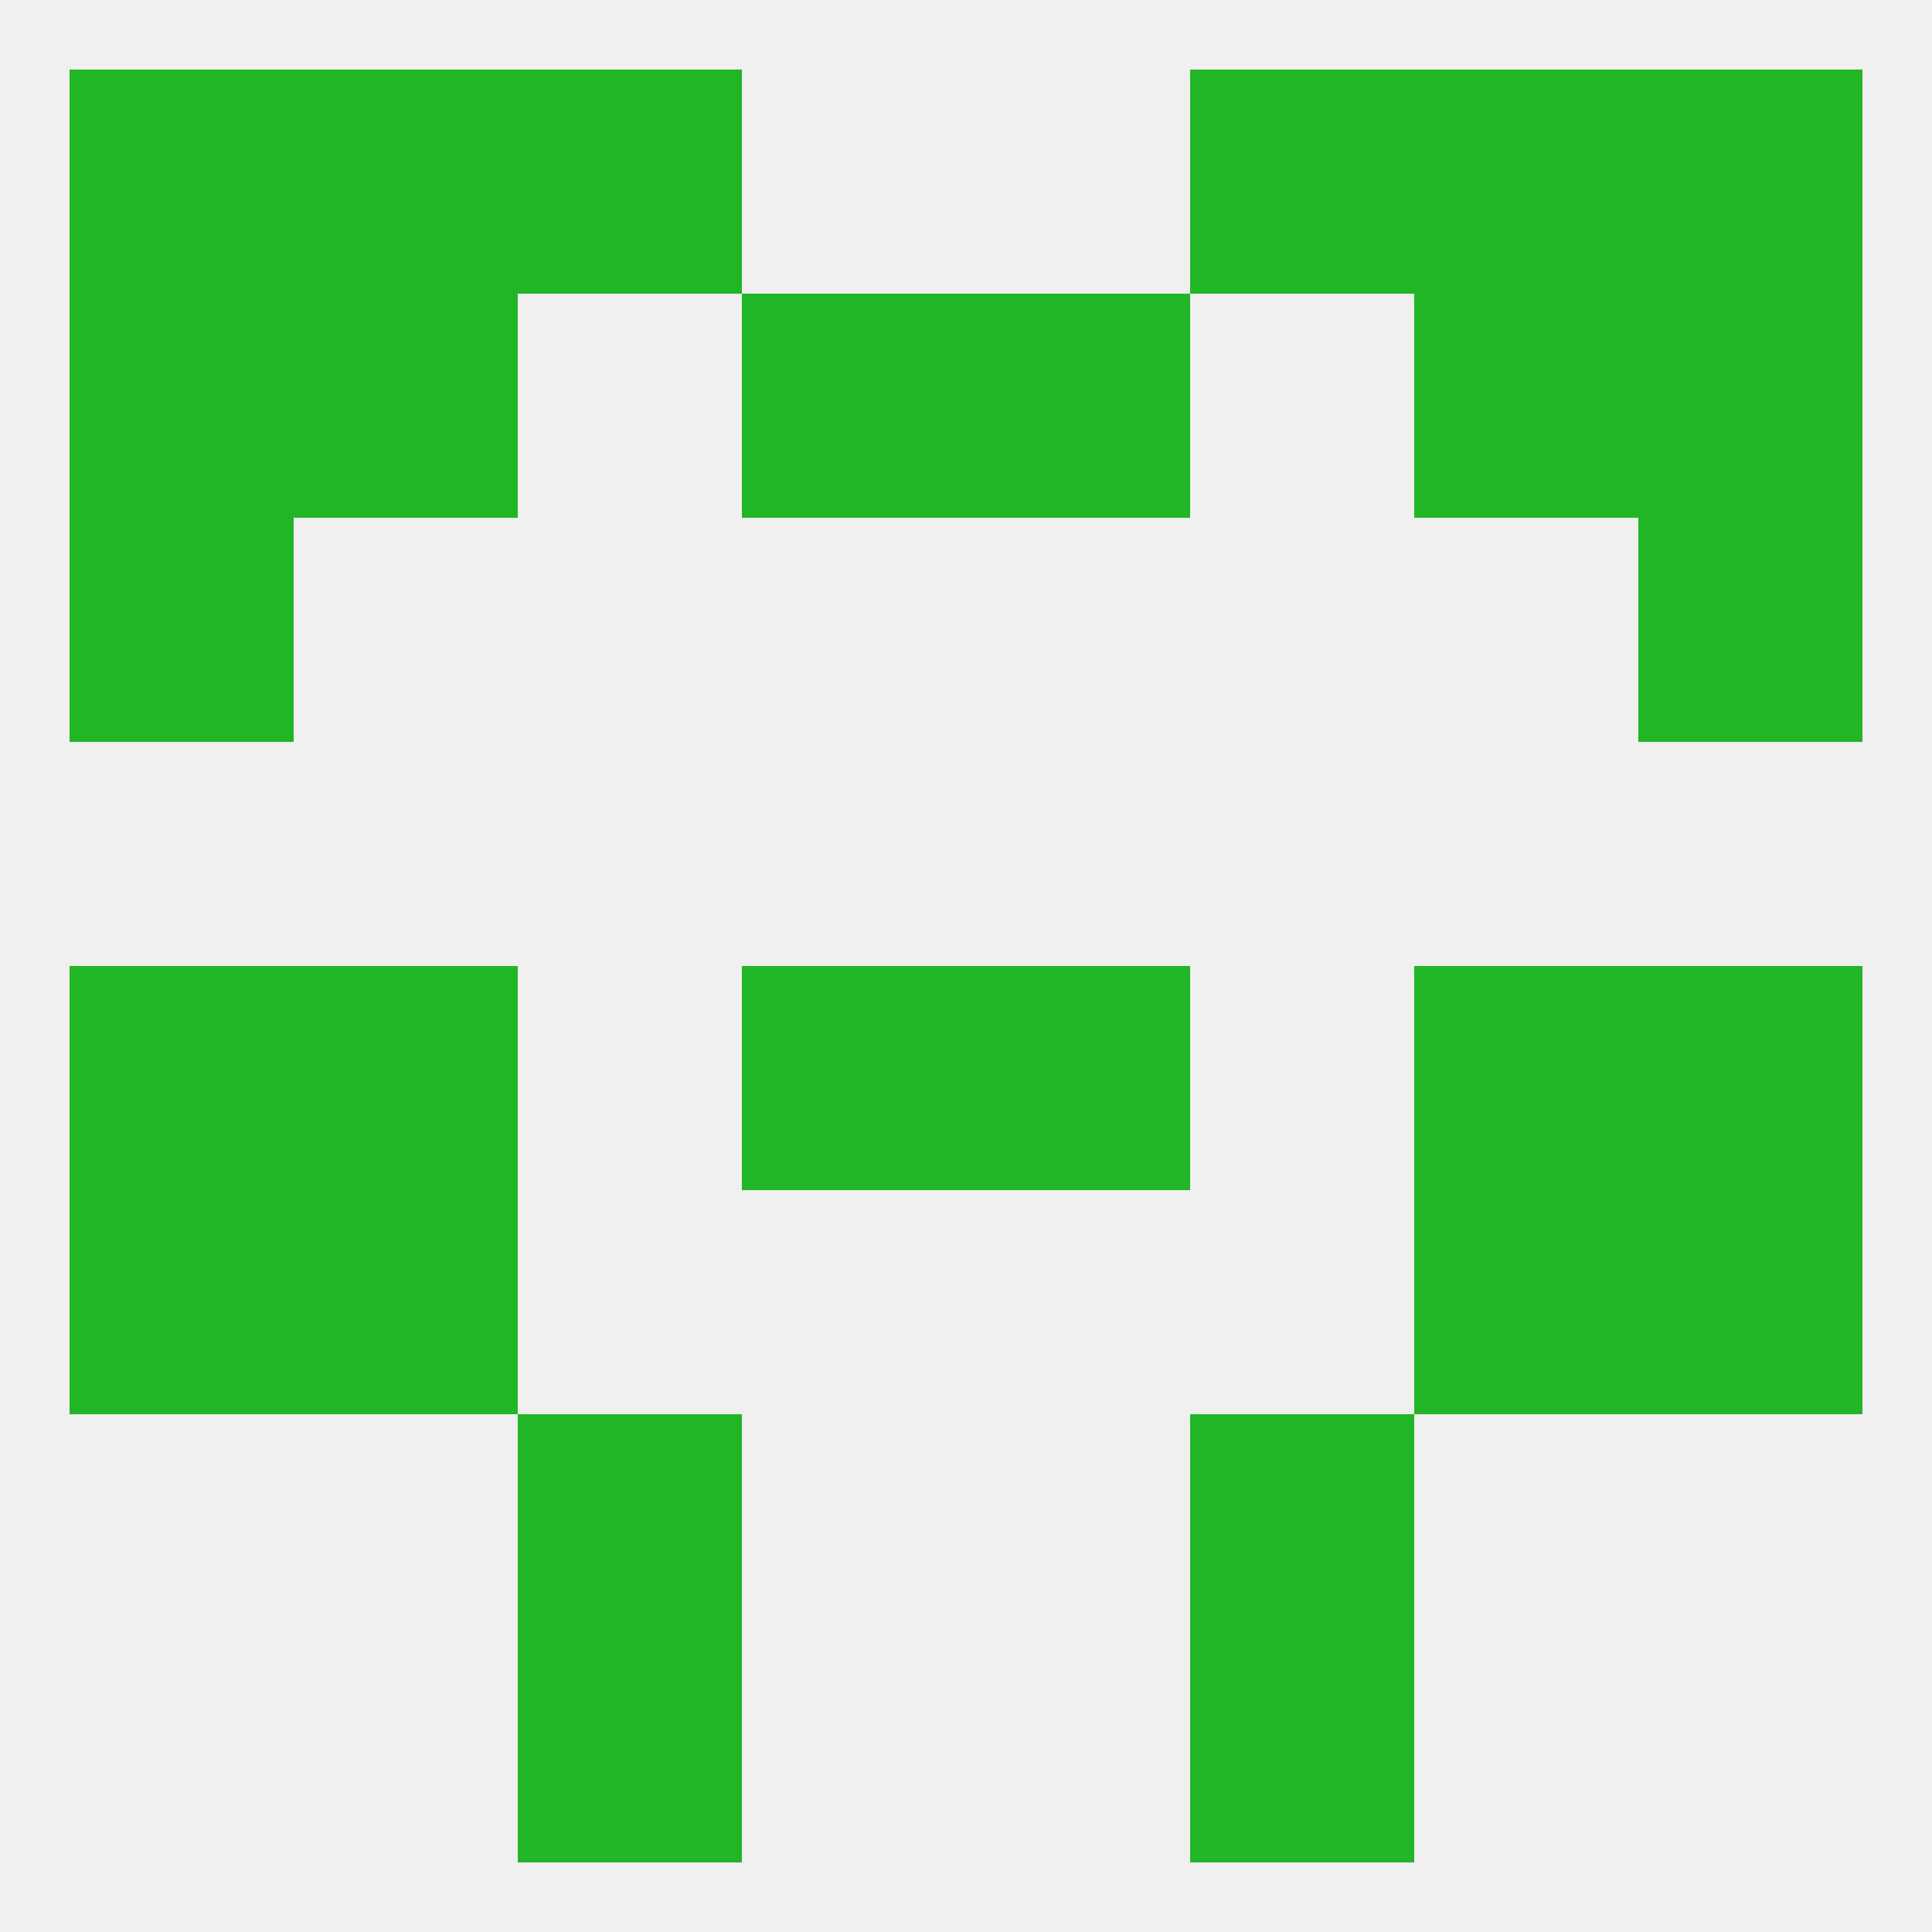
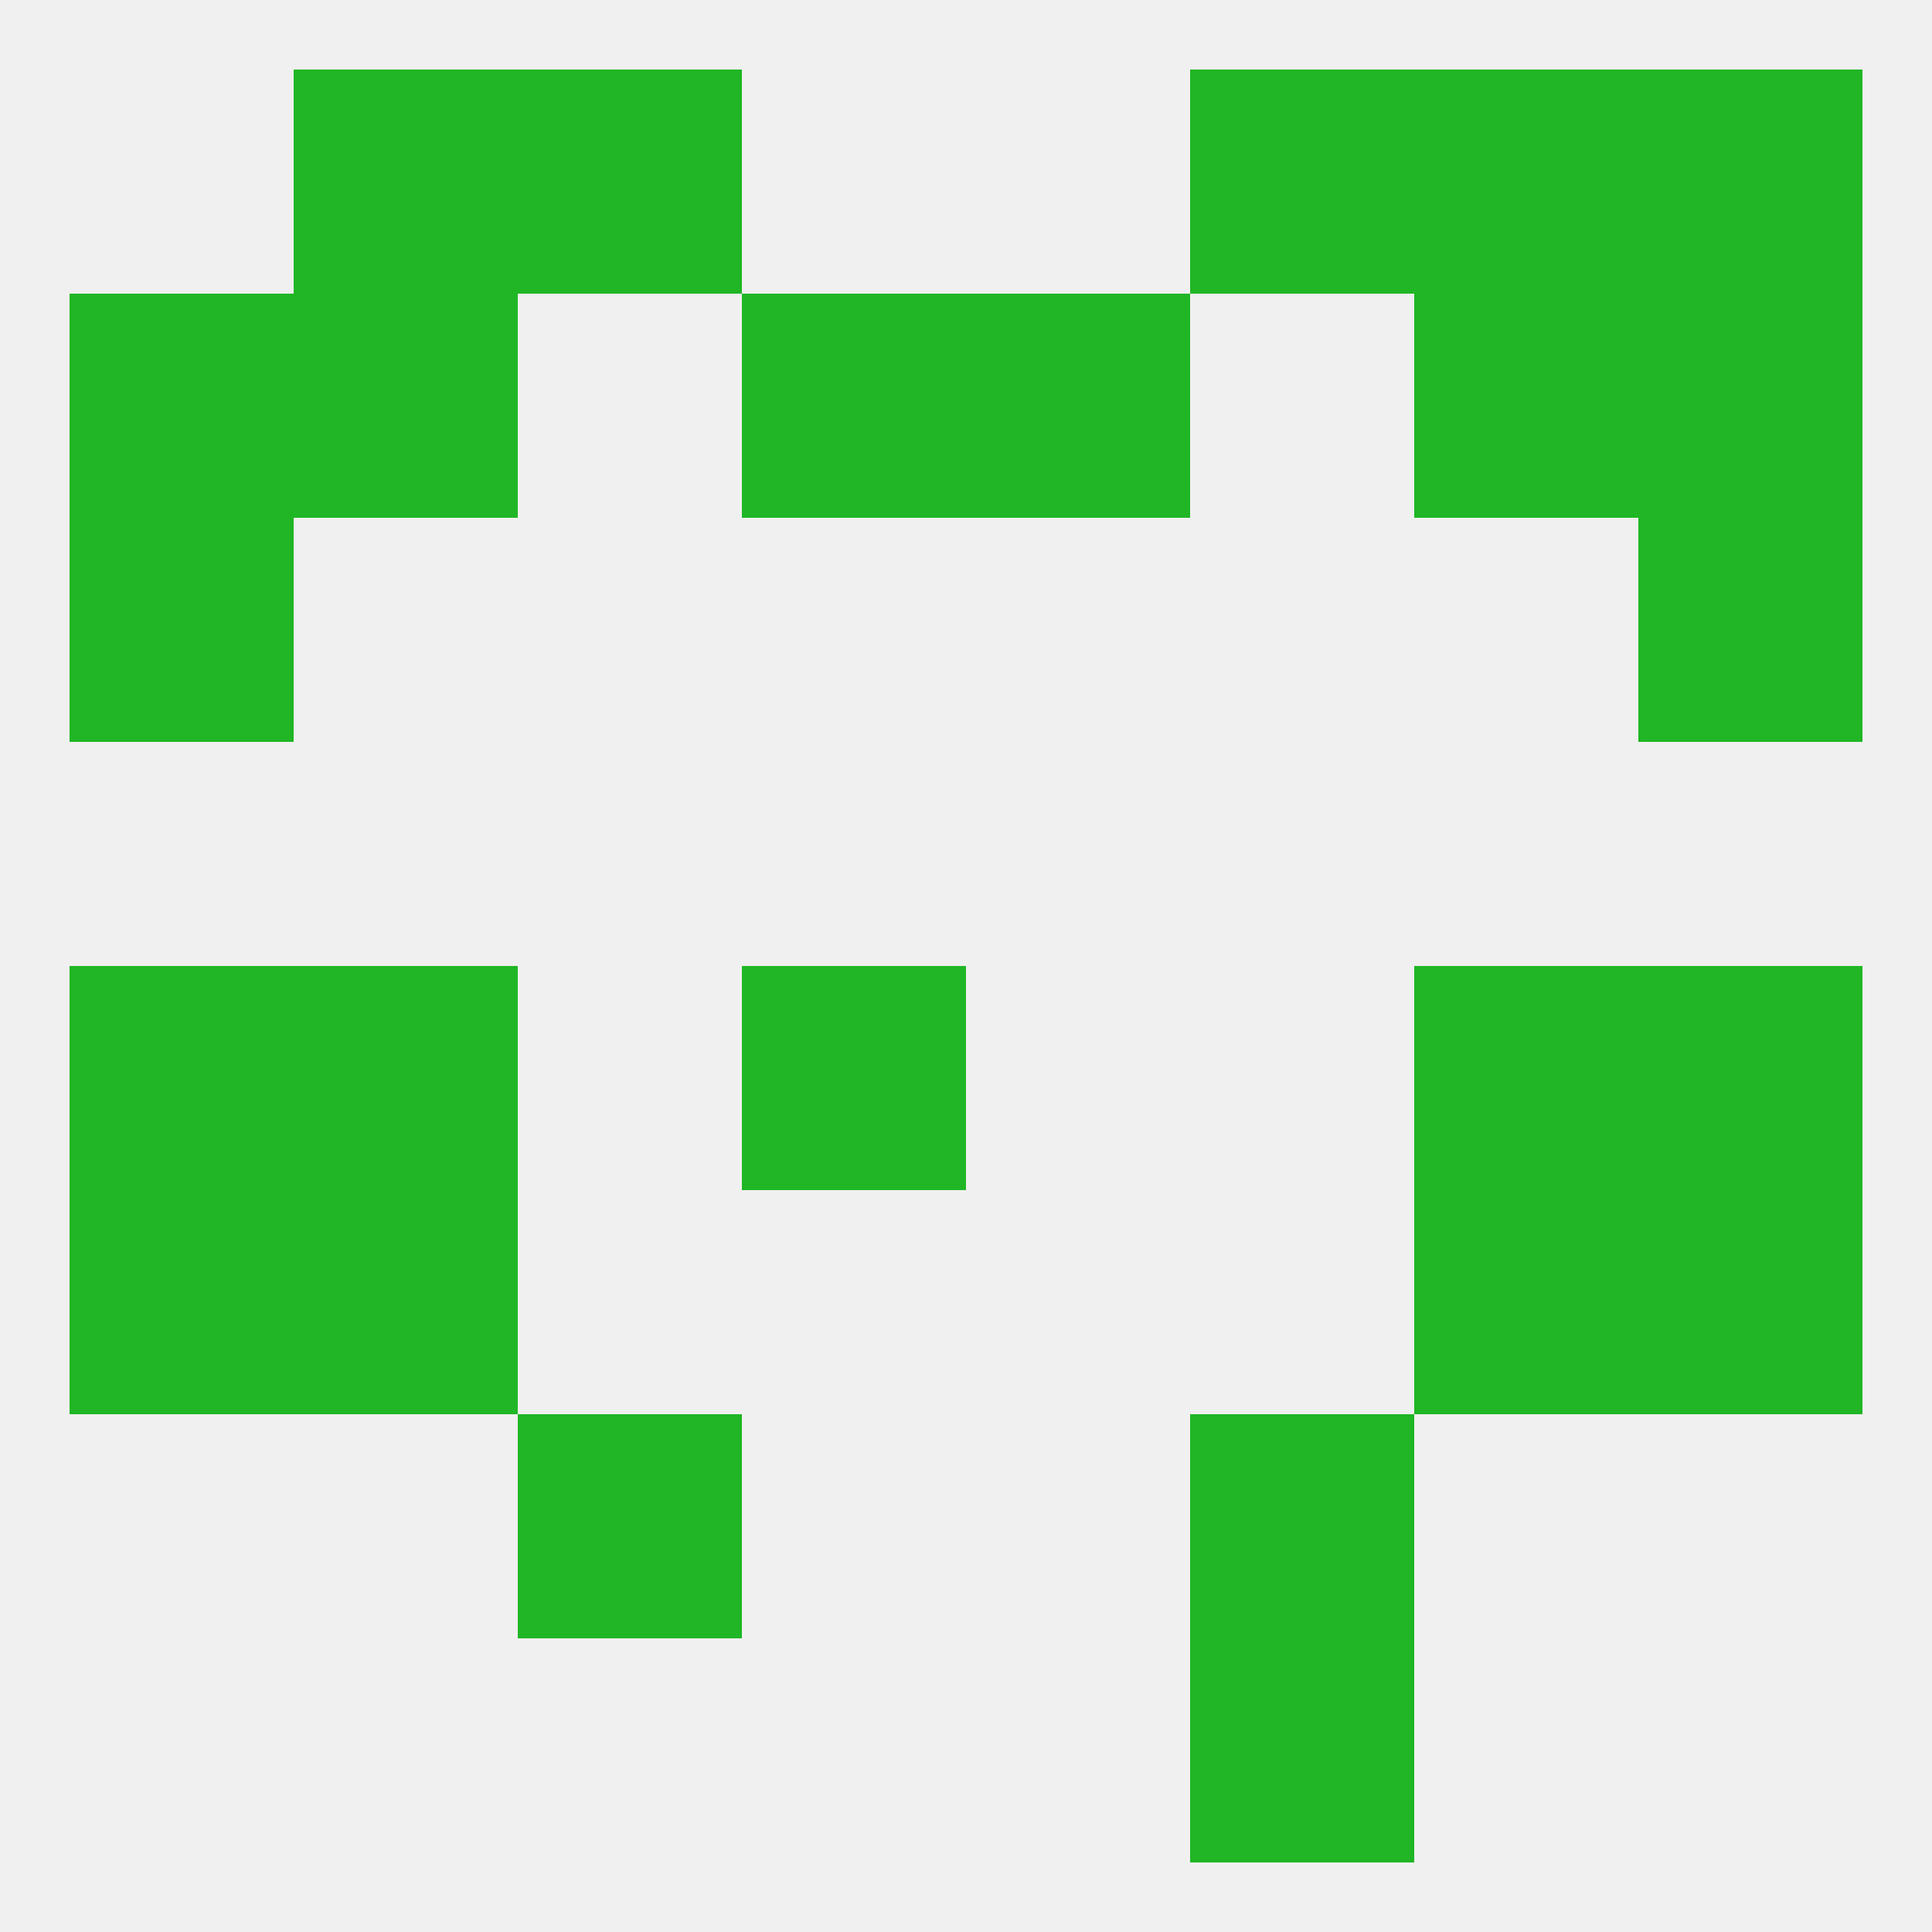
<svg xmlns="http://www.w3.org/2000/svg" version="1.1" baseprofile="full" width="250" height="250" viewBox="0 0 250 250">
  <rect width="100%" height="100%" fill="rgba(240,240,240,255)" />
  <rect x="96" y="38" width="29" height="29" fill="rgba(32,182,37,255)" />
  <rect x="125" y="38" width="29" height="29" fill="rgba(32,182,37,255)" />
  <rect x="9" y="38" width="29" height="29" fill="rgba(32,182,37,255)" />
  <rect x="212" y="38" width="29" height="29" fill="rgba(32,182,37,255)" />
  <rect x="38" y="38" width="29" height="29" fill="rgba(32,182,37,255)" />
  <rect x="183" y="38" width="29" height="29" fill="rgba(32,182,37,255)" />
  <rect x="9" y="67" width="29" height="29" fill="rgba(32,182,37,255)" />
  <rect x="212" y="67" width="29" height="29" fill="rgba(32,182,37,255)" />
  <rect x="96" y="125" width="29" height="29" fill="rgba(32,182,37,255)" />
-   <rect x="125" y="125" width="29" height="29" fill="rgba(32,182,37,255)" />
  <rect x="38" y="125" width="29" height="29" fill="rgba(32,182,37,255)" />
  <rect x="183" y="125" width="29" height="29" fill="rgba(32,182,37,255)" />
  <rect x="9" y="125" width="29" height="29" fill="rgba(32,182,37,255)" />
  <rect x="212" y="125" width="29" height="29" fill="rgba(32,182,37,255)" />
  <rect x="9" y="154" width="29" height="29" fill="rgba(32,182,37,255)" />
  <rect x="212" y="154" width="29" height="29" fill="rgba(32,182,37,255)" />
  <rect x="38" y="154" width="29" height="29" fill="rgba(32,182,37,255)" />
  <rect x="183" y="154" width="29" height="29" fill="rgba(32,182,37,255)" />
  <rect x="67" y="183" width="29" height="29" fill="rgba(32,182,37,255)" />
  <rect x="154" y="183" width="29" height="29" fill="rgba(32,182,37,255)" />
-   <rect x="67" y="212" width="29" height="29" fill="rgba(32,182,37,255)" />
  <rect x="154" y="212" width="29" height="29" fill="rgba(32,182,37,255)" />
  <rect x="154" y="9" width="29" height="29" fill="rgba(32,182,37,255)" />
-   <rect x="9" y="9" width="29" height="29" fill="rgba(32,182,37,255)" />
  <rect x="212" y="9" width="29" height="29" fill="rgba(32,182,37,255)" />
  <rect x="38" y="9" width="29" height="29" fill="rgba(32,182,37,255)" />
  <rect x="183" y="9" width="29" height="29" fill="rgba(32,182,37,255)" />
  <rect x="67" y="9" width="29" height="29" fill="rgba(32,182,37,255)" />
</svg>